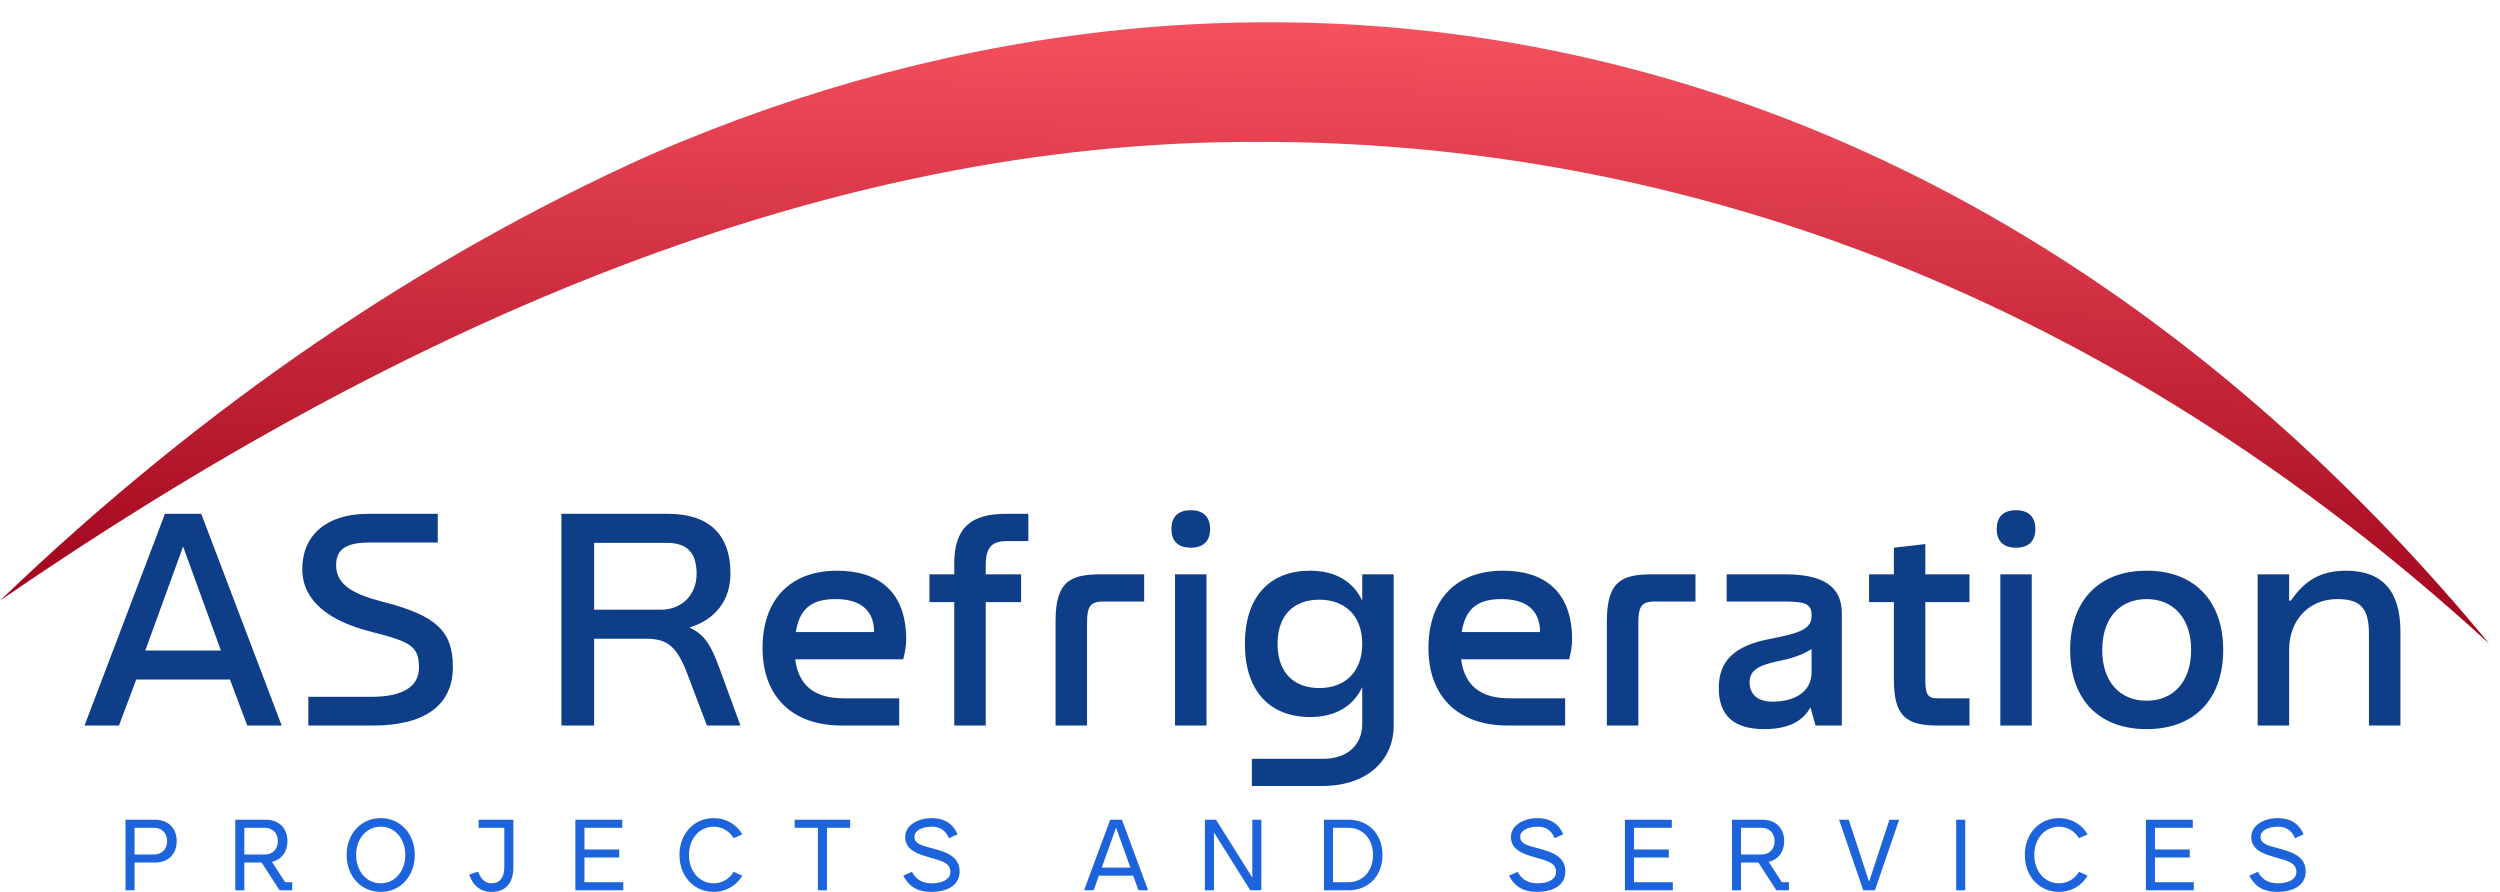
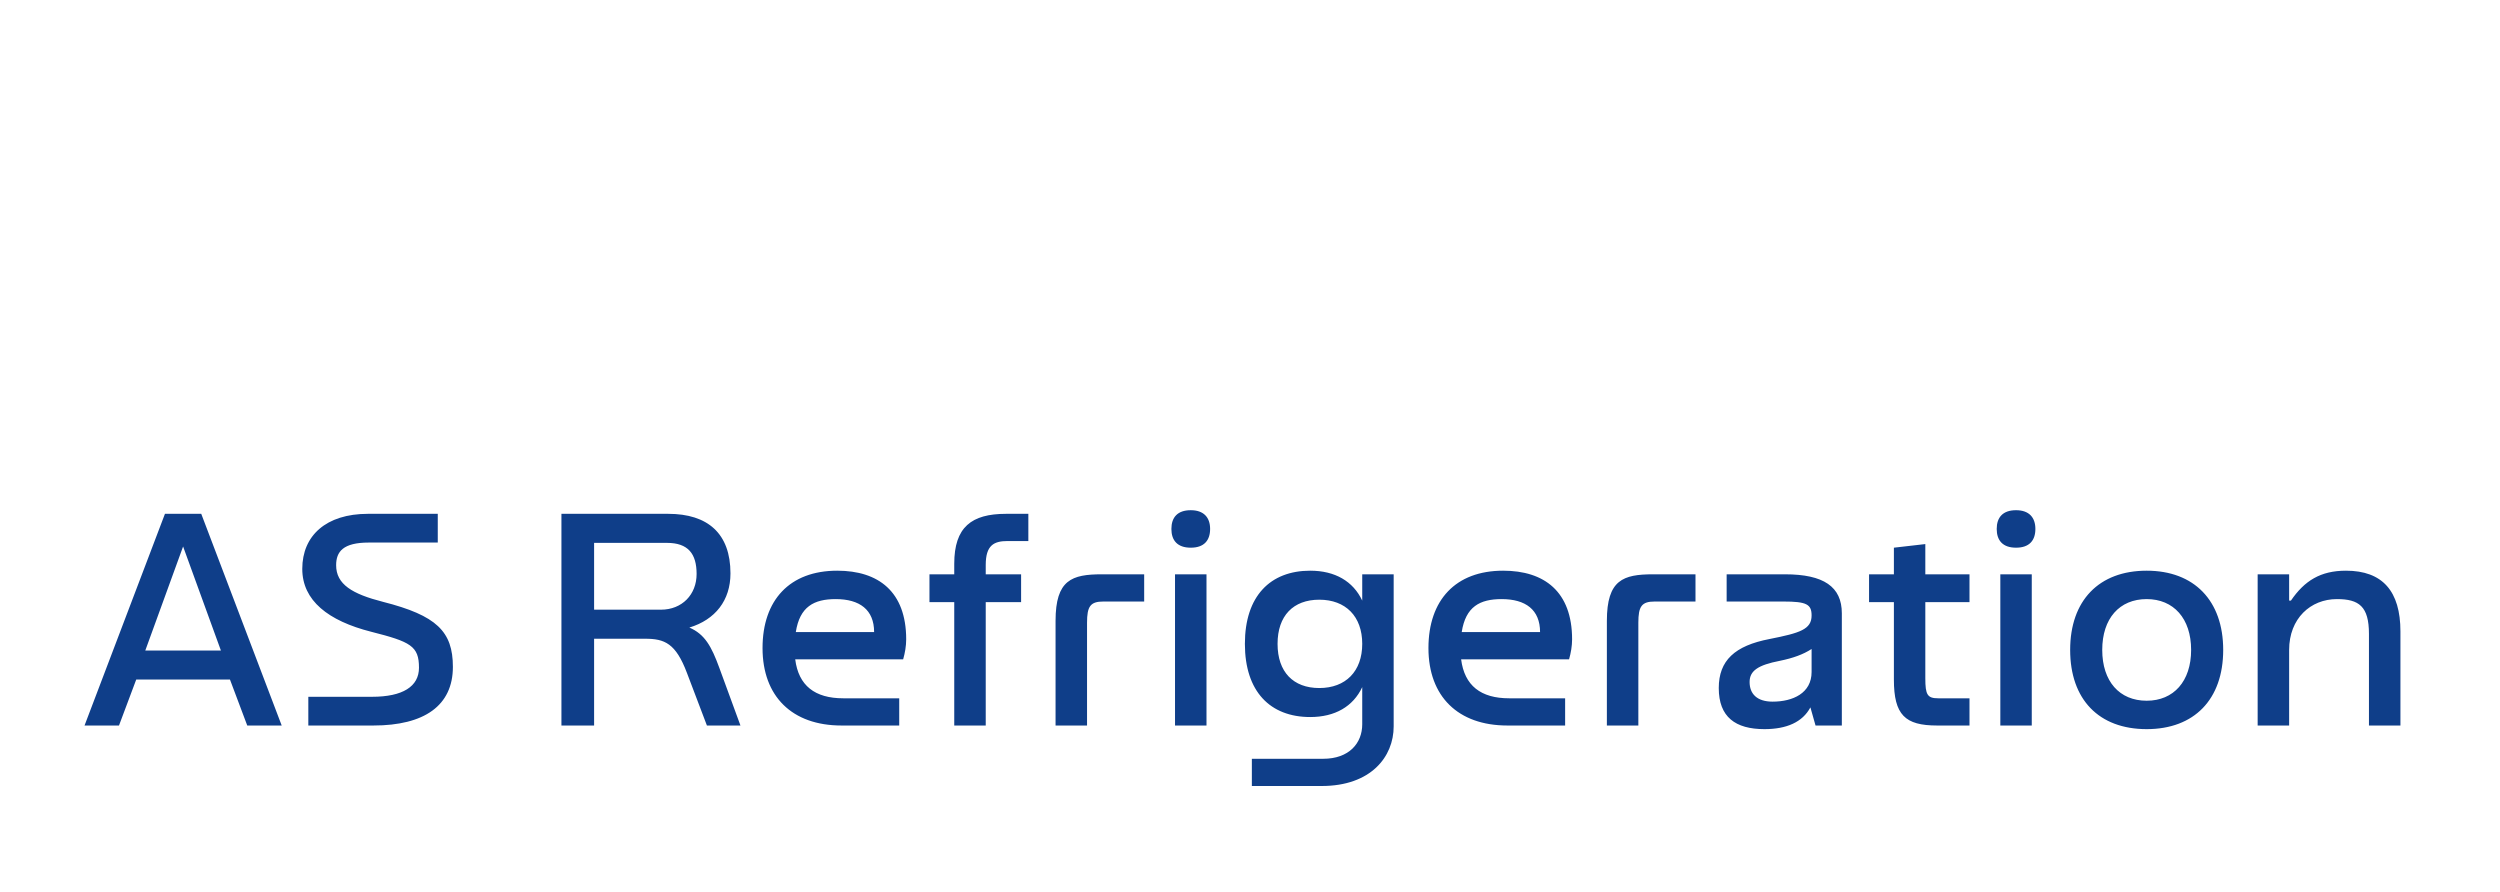
<svg xmlns="http://www.w3.org/2000/svg" version="1.1" width="1280" height="456.646" viewBox="0 0 1280 456.646" xml:space="preserve">
  <desc>Created with Fabric.js 5.3.0</desc>
  <defs>
</defs>
  <g transform="matrix(1 0 0 1 640 228.323)" id="background-logo">
-     <rect style="stroke: none; stroke-width: 0; stroke-dasharray: none; stroke-linecap: butt; stroke-dashoffset: 0; stroke-linejoin: miter; stroke-miterlimit: 4; fill: rgb(255,255,255); fill-opacity: 0; fill-rule: nonzero; opacity: 1;" paint-order="stroke" x="-762.413" y="-609.93" rx="0" ry="0" width="1524.826" height="1219.861" />
-   </g>
+     </g>
  <g transform="matrix(2.346 0 0 2.346 636.152 331.829)" id="text-logo">
    <g style="" paint-order="stroke">
      <g transform="matrix(1 0 0 1 0 0)" id="text-logo-path-0">
        <path style="stroke: none; stroke-width: 0; stroke-dasharray: none; stroke-linecap: butt; stroke-dashoffset: 0; stroke-linejoin: miter; stroke-miterlimit: 4; fill: rgb(15,62,137); fill-rule: nonzero; opacity: 1;" paint-order="stroke" transform="translate(-253.245, 16.895)" d="M 0.53 0 L 8.05 0 L 11.81 -10.03 L 32.27 -10.03 L 36.04 0 L 43.56 0 L 26 -46.2 L 18.08 -46.2 Z M 13.79 -16.37 L 22.04 -39.07 L 30.29 -16.37 Z M 49.37 0 L 63.56 0 C 74.71 0 80.92 -4.36 80.92 -12.8 C 80.92 -20.53 77.35 -24.02 65.67 -26.99 C 58.94 -28.71 55.44 -30.82 55.44 -34.98 C 55.44 -37.95 56.96 -39.93 62.57 -39.93 L 77.62 -39.93 L 77.62 -46.2 L 62.37 -46.2 C 53.26 -46.2 48.05 -41.45 48.05 -34.19 C 48.05 -27.26 53.72 -22.84 63.1 -20.46 C 71.68 -18.28 73.52 -17.36 73.52 -12.61 C 73.52 -8.51 69.96 -6.27 63.29 -6.27 L 49.37 -6.27 Z M 132 -11.48 L 136.36 0 L 143.68 0 L 139.06 -12.61 C 137.35 -17.29 135.89 -19.93 132.53 -21.38 C 138.2 -23.1 141.5 -27.32 141.5 -33.2 C 141.5 -41.91 136.55 -46.2 127.91 -46.2 L 104.61 -46.2 L 104.61 0 L 111.74 0 L 111.74 -18.94 L 122.89 -18.94 C 127.12 -18.94 129.56 -17.95 132 -11.48 Z M 111.74 -25.28 L 111.74 -39.86 L 127.64 -39.86 C 132.26 -39.86 134.11 -37.49 134.11 -33.07 C 134.11 -28.58 130.94 -25.28 126.32 -25.28 Z M 165.73 0 L 178.33 0 L 178.33 -5.94 L 166.12 -5.94 C 159.92 -5.94 156.35 -8.71 155.63 -14.45 L 179.19 -14.45 C 179.59 -15.84 179.85 -17.36 179.85 -18.81 C 179.85 -29.24 173.78 -33.79 164.8 -33.79 C 154.44 -33.79 148.5 -27.39 148.5 -16.9 C 148.5 -6.34 154.97 0 165.73 0 Z M 155.76 -20.39 C 156.62 -25.94 159.72 -27.59 164.47 -27.59 C 169.69 -27.59 172.85 -25.28 172.85 -20.39 Z M 190.34 -35.31 L 190.34 -33 L 184.93 -33 L 184.93 -26.93 L 190.34 -26.93 L 190.34 0 L 197.21 0 L 197.21 -26.93 L 204.93 -26.93 L 204.93 -33 L 197.21 -33 L 197.21 -35.05 C 197.21 -39.34 198.99 -40.26 201.96 -40.26 L 206.51 -40.26 L 206.51 -46.2 L 201.63 -46.2 C 194.11 -46.2 190.34 -43.3 190.34 -35.31 Z M 212.45 -22.84 L 212.45 0 L 219.32 0 L 219.32 -22.44 C 219.32 -26 220.04 -27.06 222.88 -27.06 L 231.79 -27.06 L 231.79 -33 L 222.55 -33 C 216.02 -33 212.45 -31.81 212.45 -22.84 Z M 241.96 -38.81 C 244.86 -38.81 246.18 -40.39 246.18 -42.9 C 246.18 -45.41 244.79 -46.99 241.96 -46.99 C 239.05 -46.99 237.73 -45.41 237.73 -42.9 C 237.73 -40.39 239.05 -38.81 241.96 -38.81 Z M 238.52 0 L 245.39 0 L 245.39 -33 L 238.52 -33 Z M 255.29 13.2 L 270.53 13.2 C 281.29 13.2 286.24 6.8 286.24 0.2 L 286.24 -33 L 279.38 -33 L 279.38 -27.26 C 277.4 -31.48 273.44 -33.79 268.03 -33.79 C 259.31 -33.79 253.77 -28.25 253.77 -17.82 C 253.77 -7.39 259.31 -1.85 268.03 -1.85 C 273.44 -1.85 277.4 -4.16 279.38 -8.38 L 279.38 -0.26 C 279.38 3.83 276.54 7.26 270.86 7.26 L 255.29 7.26 Z M 270.01 -8.18 C 264.33 -8.18 260.9 -11.68 260.9 -17.82 C 260.9 -23.96 264.33 -27.46 270.01 -27.46 C 275.75 -27.46 279.38 -23.83 279.38 -17.82 C 279.38 -11.81 275.75 -8.18 270.01 -8.18 Z M 311.06 0 L 323.66 0 L 323.66 -5.94 L 311.45 -5.94 C 305.25 -5.94 301.69 -8.71 300.96 -14.45 L 324.52 -14.45 C 324.92 -15.84 325.18 -17.36 325.18 -18.81 C 325.18 -29.24 319.11 -33.79 310.13 -33.79 C 299.77 -33.79 293.83 -27.39 293.83 -16.9 C 293.83 -6.34 300.3 0 311.06 0 Z M 301.09 -20.39 C 301.95 -25.94 305.05 -27.59 309.8 -27.59 C 315.02 -27.59 318.19 -25.28 318.19 -20.39 Z M 332.77 -22.84 L 332.77 0 L 339.64 0 L 339.64 -22.44 C 339.64 -26 340.36 -27.06 343.2 -27.06 L 352.11 -27.06 L 352.11 -33 L 342.87 -33 C 336.34 -33 332.77 -31.81 332.77 -22.84 Z M 367.16 0.79 C 371.98 0.79 375.47 -0.73 377.19 -3.96 L 378.31 0 L 384.05 0 L 384.05 -24.49 C 384.05 -30.29 380.09 -33 371.65 -33 L 358.91 -33 L 358.91 -27.06 L 371.32 -27.06 C 376.33 -27.06 377.45 -26.47 377.45 -24.02 C 377.45 -20.99 374.95 -20.2 368.28 -18.88 C 360.69 -17.42 357.19 -14.19 357.19 -8.18 C 357.19 -1.85 360.82 0.79 367.16 0.79 Z M 363.92 -9.5 C 363.92 -11.95 365.77 -13.2 370.52 -14.12 C 373.43 -14.72 375.61 -15.51 377.45 -16.7 L 377.45 -11.68 C 377.45 -7.06 373.36 -5.21 368.94 -5.21 C 365.51 -5.21 363.92 -6.93 363.92 -9.5 Z M 404.84 0 L 411.91 0 L 411.91 -5.94 L 405.11 -5.94 C 402.73 -5.94 402.27 -6.67 402.27 -10.3 L 402.27 -26.93 L 411.91 -26.93 L 411.91 -33 L 402.27 -33 L 402.27 -39.6 L 395.41 -38.81 L 395.41 -33 L 389.99 -33 L 389.99 -26.93 L 395.41 -26.93 L 395.41 -10.03 C 395.41 -2.31 397.85 0 404.84 0 Z M 422.07 -38.81 C 424.97 -38.81 426.29 -40.39 426.29 -42.9 C 426.29 -45.41 424.91 -46.99 422.07 -46.99 C 419.17 -46.99 417.85 -45.41 417.85 -42.9 C 417.85 -40.39 419.17 -38.81 422.07 -38.81 Z M 418.64 0 L 425.5 0 L 425.5 -33 L 418.64 -33 Z M 450.58 0.79 C 460.94 0.79 467.28 -5.68 467.28 -16.5 C 467.28 -27.26 460.94 -33.79 450.58 -33.79 C 440.15 -33.79 433.88 -27.26 433.88 -16.5 C 433.88 -5.68 440.15 0.79 450.58 0.79 Z M 450.58 -5.41 C 444.64 -5.41 440.88 -9.64 440.88 -16.5 C 440.88 -23.36 444.64 -27.59 450.58 -27.59 C 456.46 -27.59 460.28 -23.36 460.28 -16.5 C 460.28 -9.64 456.46 -5.41 450.58 -5.41 Z M 499.09 -20 L 499.09 0 L 505.96 0 L 505.96 -20.53 C 505.96 -29.3 502.06 -33.79 494.08 -33.79 C 488.53 -33.79 485.03 -31.61 482.06 -27.26 L 481.67 -27.26 L 481.67 -33 L 474.8 -33 L 474.8 0 L 481.67 0 L 481.67 -16.5 C 481.67 -23.36 486.35 -27.59 492.1 -27.59 C 496.91 -27.59 499.09 -26 499.09 -20 Z" stroke-linecap="round" />
      </g>
    </g>
  </g>
  <g transform="matrix(2.346 0 0 2.346 622.377 437.76)" id="tagline-323b1738-4240-470b-b736-4a48c6db8ca0-logo">
    <g style="" paint-order="stroke">
      <g transform="matrix(1 0 0 1 -5.684342e-14 0)" id="tagline-323b1738-4240-470b-b736-4a48c6db8ca0-logo-path-0">
-         <path style="stroke: none; stroke-width: 0; stroke-dasharray: none; stroke-linecap: butt; stroke-dashoffset: 0; stroke-linejoin: miter; stroke-miterlimit: 4; fill: rgb(29,100,220); fill-rule: nonzero; opacity: 1;" paint-order="stroke" transform="translate(-239.23, 7.699)" d="M 1.32 -15.4 L 1.32 0 L 3.3 0 L 3.3 -6.05 L 7.81 -6.05 C 10.63 -6.05 12.5 -7.9 12.5 -10.74 C 12.5 -13.55 10.63 -15.4 7.81 -15.4 Z M 3.3 -7.81 L 3.3 -13.64 L 7.52 -13.64 C 9.24 -13.64 10.41 -12.5 10.41 -10.74 C 10.41 -8.95 9.24 -7.81 7.52 -7.81 Z M 25.28 -15.4 L 25.28 0 L 27.26 0 L 27.26 -6.05 L 31.04 -6.05 L 34.96 0 L 37.71 0 L 37.71 -1.76 L 36.17 -1.76 L 33.29 -6.2 C 35.38 -6.69 36.67 -8.36 36.67 -10.74 C 36.67 -13.55 34.8 -15.4 31.99 -15.4 Z M 27.26 -7.81 L 27.26 -13.64 L 31.7 -13.64 C 33.42 -13.64 34.58 -12.5 34.58 -10.74 C 34.58 -8.95 33.42 -7.81 31.7 -7.81 Z M 57.05 0.35 C 61.31 0.35 64.46 -3.06 64.46 -7.72 C 64.46 -12.34 61.31 -15.75 57.05 -15.75 C 52.73 -15.75 49.59 -12.34 49.59 -7.72 C 49.59 -3.06 52.73 0.35 57.05 0.35 Z M 57.05 -1.52 C 53.94 -1.52 51.66 -4.14 51.66 -7.72 C 51.66 -11.26 53.94 -13.88 57.05 -13.88 C 60.1 -13.88 62.39 -11.26 62.39 -7.72 C 62.39 -4.14 60.1 -1.52 57.05 -1.52 Z M 81.33 0.35 C 84.39 0.31 85.98 -1.65 85.98 -5.06 L 85.98 -15.4 L 78.39 -15.4 L 78.39 -13.64 L 84 -13.64 L 84 -5.06 C 84 -2.79 83.01 -1.52 81.22 -1.52 C 80.08 -1.52 79 -2.13 78.28 -4.07 L 76.34 -3.45 C 77.07 -1.17 78.67 0.4 81.33 0.35 Z M 99.51 -15.4 L 99.51 0 L 109.96 0 L 109.96 -1.76 L 101.49 -1.76 L 101.49 -7.15 L 109.08 -7.15 L 109.08 -8.91 L 101.49 -8.91 L 101.49 -13.64 L 109.74 -13.64 L 109.74 -15.4 Z M 134.07 -11.37 L 135.94 -12.21 C 134.64 -14.39 132.4 -15.75 129.69 -15.75 C 125.38 -15.75 122.23 -12.34 122.23 -7.72 C 122.23 -3.06 125.38 0.35 129.69 0.35 C 132.4 0.35 134.64 -1.01 135.94 -3.19 L 134.05 -4.03 C 133.1 -2.46 131.54 -1.52 129.69 -1.52 C 126.59 -1.52 124.3 -4.14 124.3 -7.72 C 124.3 -11.26 126.59 -13.88 129.69 -13.88 C 131.54 -13.88 133.1 -12.91 134.07 -11.37 Z M 159.48 -15.4 L 147.38 -15.4 L 147.38 -13.64 L 152.44 -13.64 L 152.44 0 L 154.42 0 L 154.42 -13.64 L 159.48 -13.64 Z M 177.19 0.35 C 180.29 0.35 183.37 -0.84 183.37 -4.11 C 183.37 -7.5 180.2 -8.4 177.45 -9.15 C 175.36 -9.72 173.51 -10.05 173.51 -11.68 C 173.51 -13 175.14 -13.88 177.32 -13.88 C 178.88 -13.88 180.22 -13.27 181.04 -11.37 L 182.91 -12.21 C 181.85 -14.76 179.74 -15.75 177.32 -15.75 C 174.2 -15.75 171.49 -14.15 171.49 -11.62 C 171.49 -8.76 174.26 -7.9 176.88 -7.15 C 179.19 -6.49 181.35 -6.05 181.35 -4.03 C 181.35 -2.33 179.52 -1.52 177.32 -1.52 C 175.47 -1.52 173.91 -2.18 172.96 -4.03 L 171.07 -3.19 C 172.46 -0.51 174.55 0.35 177.19 0.35 Z M 216.24 -15.4 L 210.52 0 L 212.63 0 L 213.77 -3.19 L 221.25 -3.19 L 222.4 0 L 224.51 0 L 218.79 -15.4 Z M 214.39 -4.95 L 217.51 -13.68 L 220.64 -4.95 Z M 236.9 -15.4 L 236.9 0 L 238.88 0 L 238.88 -12.61 L 246.8 0 L 249.22 0 L 249.22 -15.4 L 247.24 -15.4 L 247.24 -2.79 L 239.32 -15.4 Z M 262.88 -15.4 L 262.88 0 L 268.25 0 C 272.51 0 275.66 -3.06 275.66 -7.72 C 275.66 -12.34 272.51 -15.4 268.25 -15.4 Z M 268.25 -1.76 L 264.86 -1.76 L 264.86 -13.64 L 268.25 -13.64 C 271.3 -13.64 273.59 -11.26 273.59 -7.72 C 273.59 -4.14 271.3 -1.76 268.25 -1.76 Z M 309.39 0.35 C 312.49 0.35 315.57 -0.84 315.57 -4.11 C 315.57 -7.5 312.4 -8.4 309.65 -9.15 C 307.56 -9.72 305.71 -10.05 305.71 -11.68 C 305.71 -13 307.34 -13.88 309.52 -13.88 C 311.08 -13.88 312.42 -13.27 313.24 -11.37 L 315.11 -12.21 C 314.05 -14.76 311.94 -15.75 309.52 -15.75 C 306.39 -15.75 303.69 -14.15 303.69 -11.62 C 303.69 -8.76 306.46 -7.9 309.08 -7.15 C 311.39 -6.49 313.54 -6.05 313.54 -4.03 C 313.54 -2.33 311.72 -1.52 309.52 -1.52 C 307.67 -1.52 306.11 -2.18 305.16 -4.03 L 303.27 -3.19 C 304.66 -0.51 306.75 0.35 309.39 0.35 Z M 328.57 -15.4 L 328.57 0 L 339.02 0 L 339.02 -1.76 L 330.55 -1.76 L 330.55 -7.15 L 338.14 -7.15 L 338.14 -8.91 L 330.55 -8.91 L 330.55 -13.64 L 338.8 -13.64 L 338.8 -15.4 Z M 351.93 -15.4 L 351.93 0 L 353.91 0 L 353.91 -6.05 L 357.7 -6.05 L 361.61 0 L 364.36 0 L 364.36 -1.76 L 362.82 -1.76 L 359.94 -6.2 C 362.03 -6.69 363.33 -8.36 363.33 -10.74 C 363.33 -13.55 361.46 -15.4 358.64 -15.4 Z M 353.91 -7.81 L 353.91 -13.64 L 358.36 -13.64 C 360.07 -13.64 361.24 -12.5 361.24 -10.74 C 361.24 -8.95 360.07 -7.81 358.36 -7.81 Z M 380.58 0 L 383.13 0 L 388.41 -15.4 L 386.3 -15.4 L 381.85 -1.87 L 377.41 -15.4 L 375.3 -15.4 Z M 400.86 -15.4 L 400.86 0 L 402.84 0 L 402.84 -15.4 Z M 427.68 -11.37 L 429.55 -12.21 C 428.25 -14.39 426.01 -15.75 423.3 -15.75 C 418.99 -15.75 415.84 -12.34 415.84 -7.72 C 415.84 -3.06 418.99 0.35 423.3 0.35 C 426.01 0.35 428.25 -1.01 429.55 -3.19 L 427.66 -4.03 C 426.71 -2.46 425.15 -1.52 423.3 -1.52 C 420.2 -1.52 417.91 -4.14 417.91 -7.72 C 417.91 -11.26 420.2 -13.88 423.3 -13.88 C 425.15 -13.88 426.71 -12.91 427.68 -11.37 Z M 442.27 -15.4 L 442.27 0 L 452.72 0 L 452.72 -1.76 L 444.25 -1.76 L 444.25 -7.15 L 451.84 -7.15 L 451.84 -8.91 L 444.25 -8.91 L 444.25 -13.64 L 452.5 -13.64 L 452.5 -15.4 Z M 470.95 0.35 C 474.06 0.35 477.14 -0.84 477.14 -4.11 C 477.14 -7.5 473.97 -8.4 471.22 -9.15 C 469.13 -9.72 467.28 -10.05 467.28 -11.68 C 467.28 -13 468.91 -13.88 471.09 -13.88 C 472.65 -13.88 473.99 -13.27 474.8 -11.37 L 476.67 -12.21 C 475.62 -14.76 473.51 -15.75 471.09 -15.75 C 467.96 -15.75 465.26 -14.15 465.26 -11.62 C 465.26 -8.76 468.03 -7.9 470.65 -7.15 C 472.96 -6.49 475.11 -6.05 475.11 -4.03 C 475.11 -2.33 473.29 -1.52 471.09 -1.52 C 469.24 -1.52 467.68 -2.18 466.73 -4.03 L 464.84 -3.19 C 466.22 -0.51 468.31 0.35 470.95 0.35 Z" stroke-linecap="round" />
-       </g>
+         </g>
    </g>
  </g>
  <g transform="matrix(-10.277 -0.179 -0.179 10.277 640 164.811)" id="logo-logo">
    <g style="" paint-order="stroke">
      <g transform="matrix(0.496 0 0 0.943 0 0)">
        <g style="" paint-order="stroke">
          <g transform="matrix(1 0 0 1 0 0)">
            <linearGradient id="SVGID_435308" gradientUnits="userSpaceOnUse" gradientTransform="matrix(1 0 0 1 0 0)" x1="0" y1="0" x2="0" y2="32">
              <stop offset="0%" style="stop-color:rgb(245,81,95);stop-opacity: 1" />
              <stop offset="100%" style="stop-color:rgb(159,4,27);stop-opacity: 1" />
            </linearGradient>
-             <path style="stroke: none; stroke-width: 1; stroke-dasharray: none; stroke-linecap: butt; stroke-dashoffset: 0; stroke-linejoin: miter; stroke-miterlimit: 4; fill: url(#SVGID_435308); fill-rule: nonzero; opacity: 1;" paint-order="stroke" transform="translate(-125, -15.856)" d="M 185.448 7.567 C 124.651 -6.979 53.966 -1.402 0 31.713 C 38.829 13.652 82.07 5.892 124.727 6.344 C 167.694 6.685 209.81 16.642 250 31.713 C 229.66 21.076 207.841 13.104 185.448 7.567 z" stroke-linecap="round" />
          </g>
          <g transform="matrix(1 0 0 1 -125 15.856)">
            <linearGradient id="SVGID_3_435309" gradientUnits="userSpaceOnUse" gradientTransform="matrix(1 0 0 1 -0 -0)" x1="0" y1="0" x2="0" y2="0">
              <stop offset="0%" style="stop-color:rgb(150,186,248);stop-opacity: 1" />
              <stop offset="98%" style="stop-color:rgb(14,92,225);stop-opacity: 1" />
            </linearGradient>
-             <polygon style="stroke: none; stroke-width: 1; stroke-dasharray: none; stroke-linecap: butt; stroke-dashoffset: 0; stroke-linejoin: miter; stroke-miterlimit: 4; fill: url(#SVGID_3_435309); fill-rule: nonzero; opacity: 1;" paint-order="stroke" points="-0,0 0,-0 -0,0" />
          </g>
        </g>
      </g>
    </g>
  </g>
</svg>